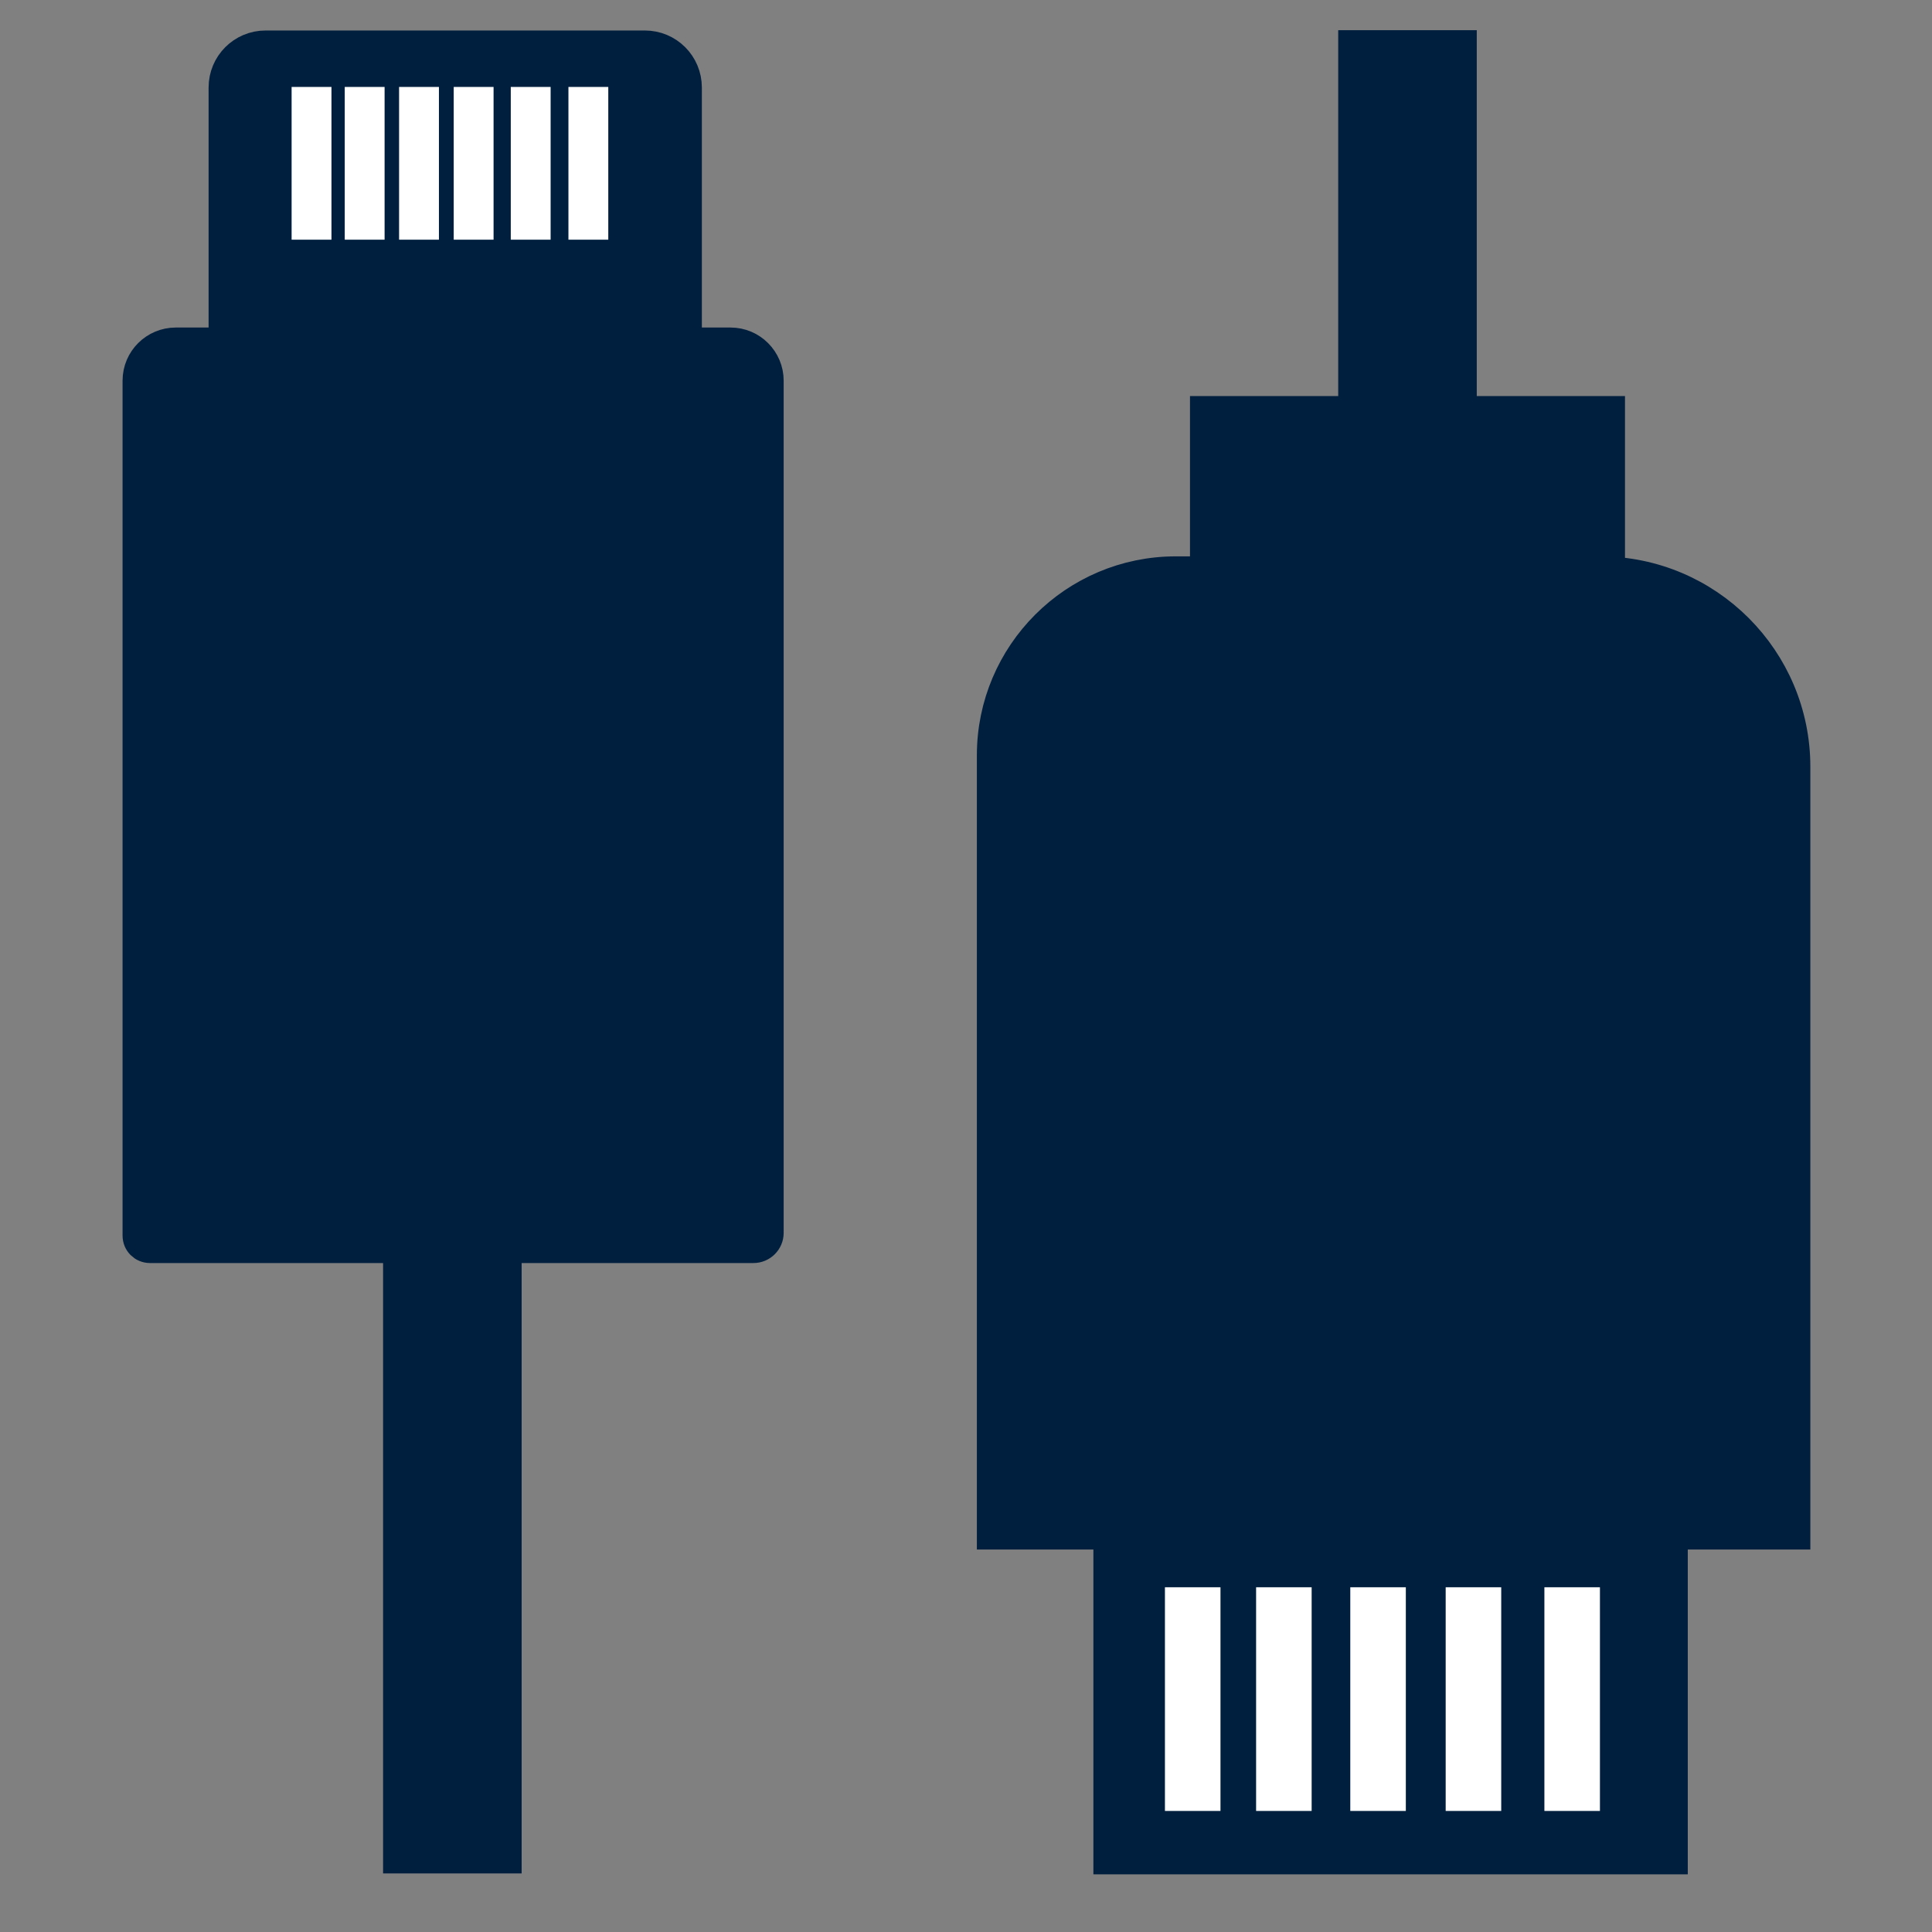
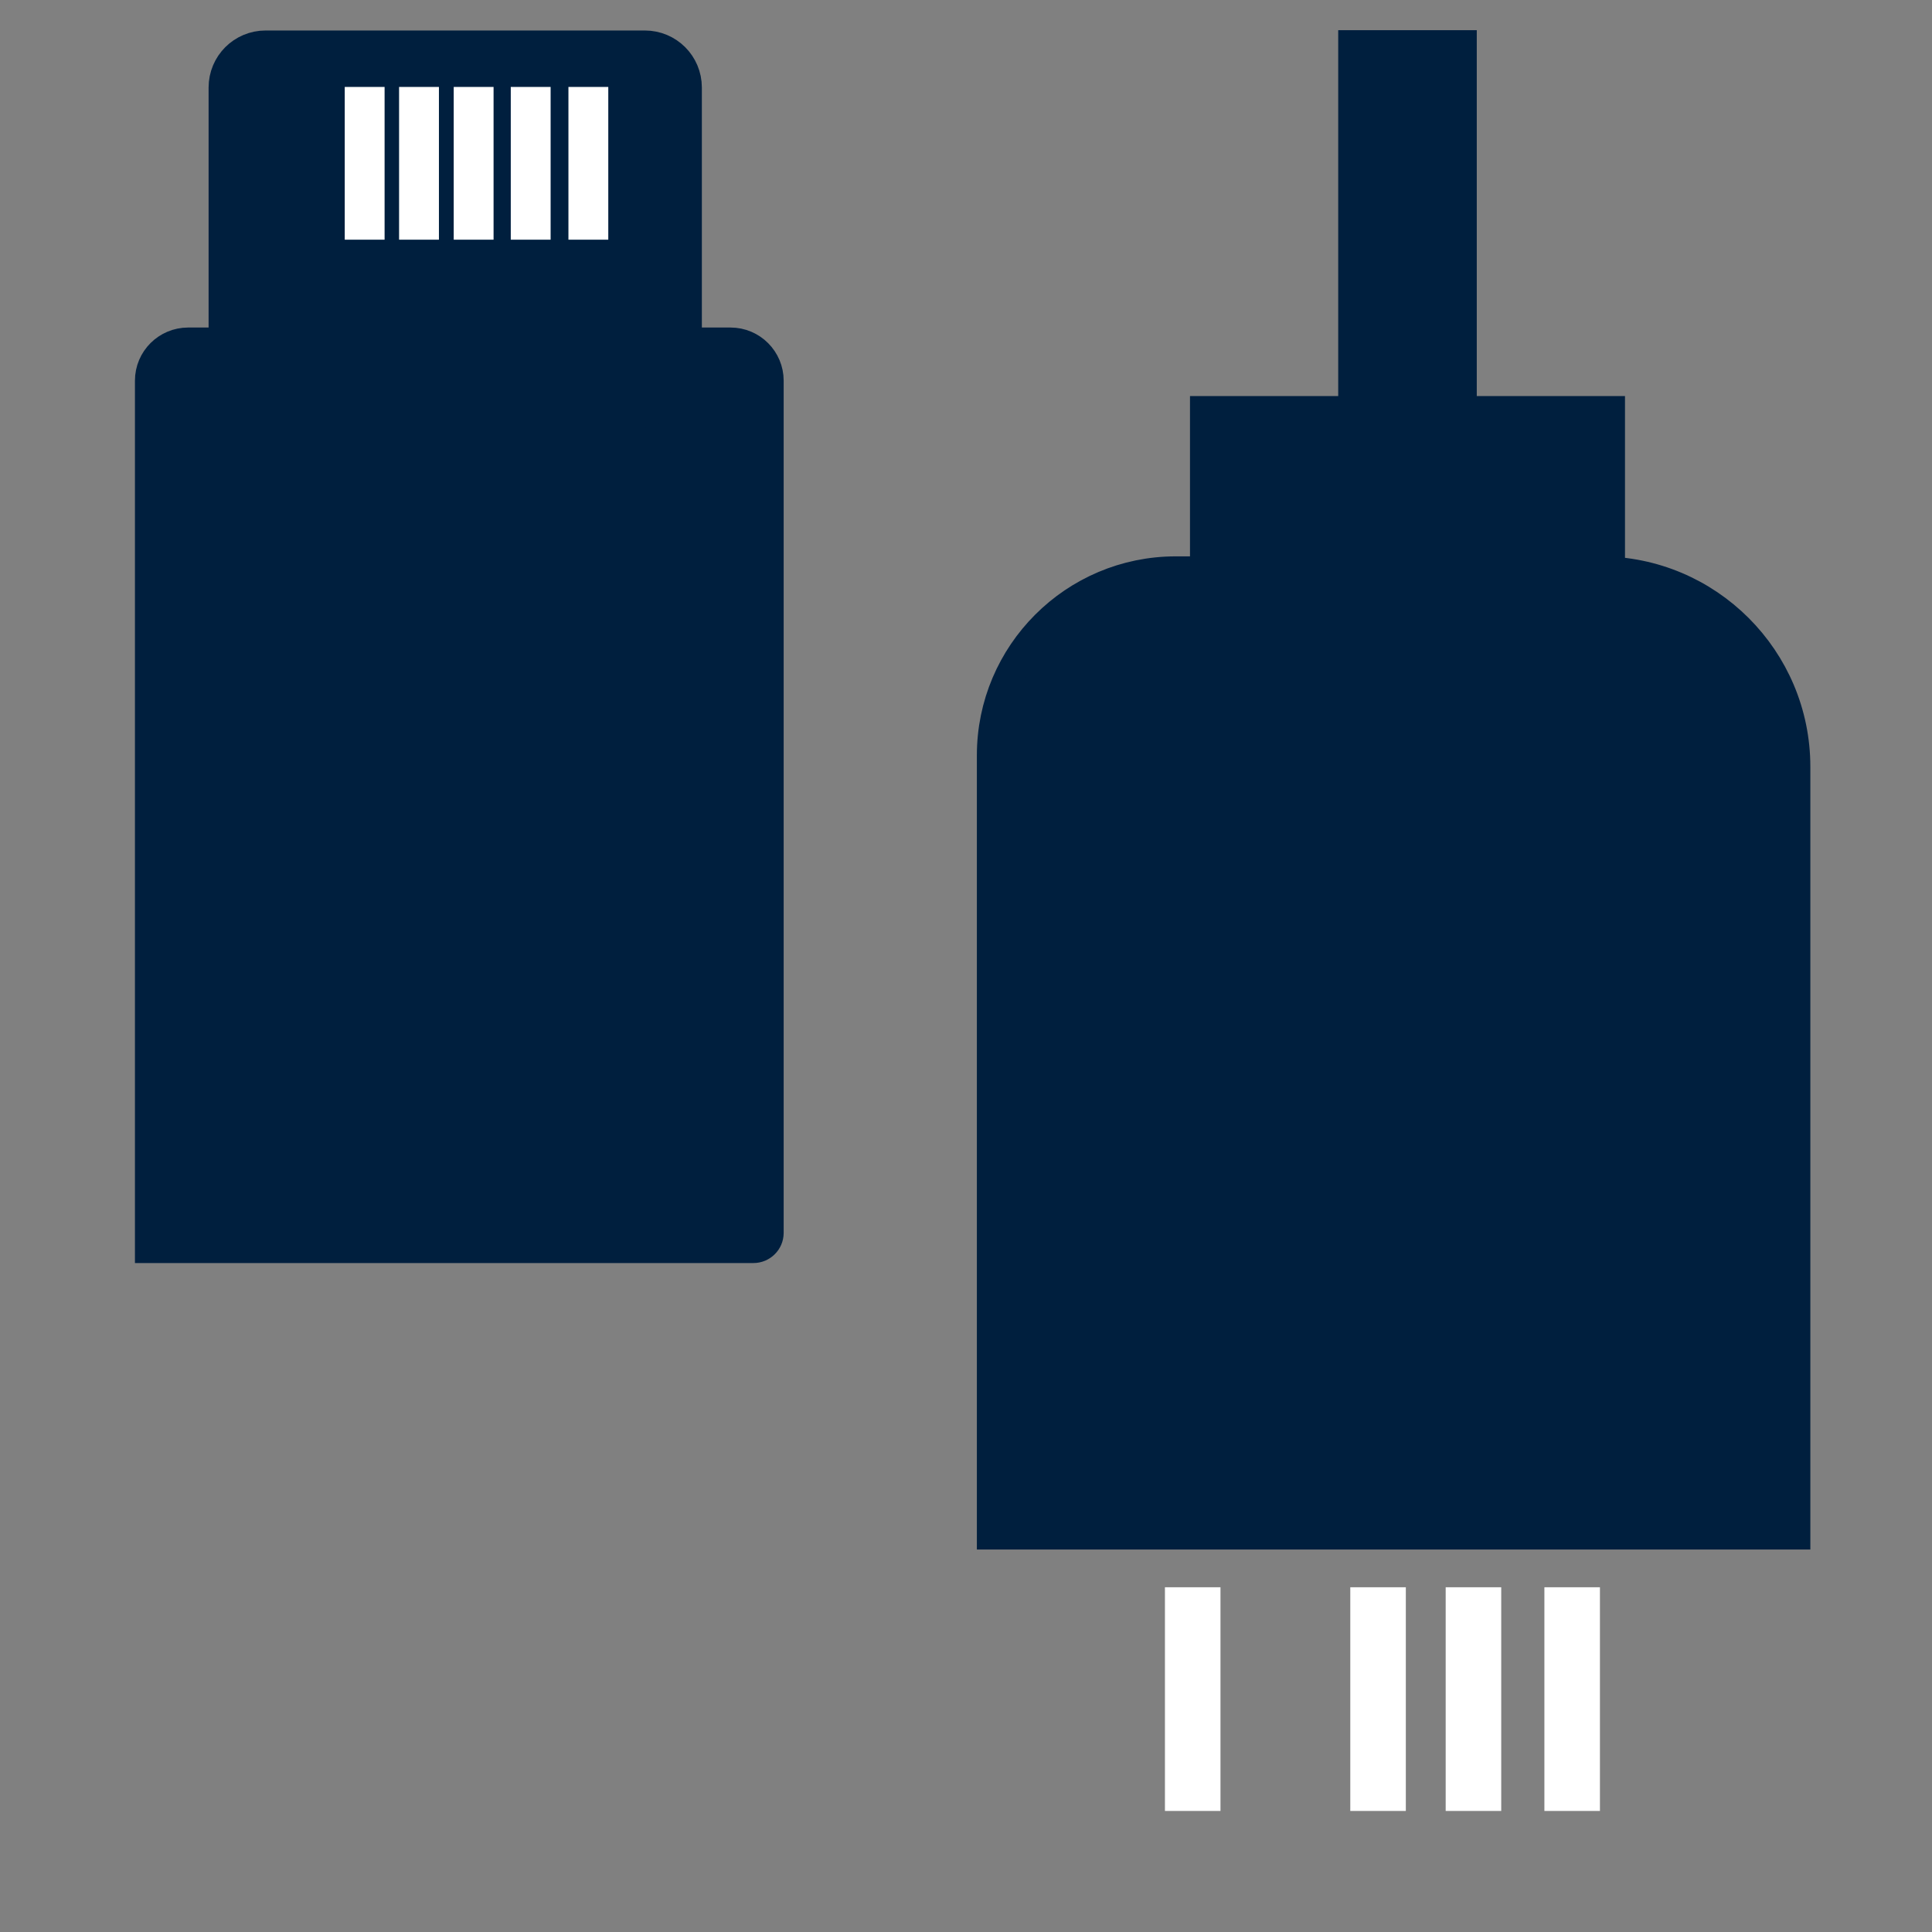
<svg xmlns="http://www.w3.org/2000/svg" version="1.1" id="Слой_1" x="0px" y="0px" viewBox="0 0 64 64" style="enable-background:new 0 0 64 64;" xml:space="preserve">
  <rect x="0" y="0" width="64" height="64" fill="#808080" stroke="none" />
  <style type="text/css">
	.st0{fill:#001F3E;stroke:#001F3E;stroke-miterlimit:10;}
	.st1{fill:#FFFFFF;stroke:#FFFFFF;stroke-miterlimit:10;}
</style>
-   <path class="st0" d="M24.96,41.34H4.97c-0.23,0-0.41-0.18-0.41-0.41V12.61c0-0.7,0.57-1.26,1.26-1.26H24.2  c0.7,0,1.26,0.57,1.26,1.26v28.23C25.46,41.12,25.23,41.34,24.96,41.34z" />
+   <path class="st0" d="M24.96,41.34H4.97V12.61c0-0.7,0.57-1.26,1.26-1.26H24.2  c0.7,0,1.26,0.57,1.26,1.26v28.23C25.46,41.12,25.23,41.34,24.96,41.34z" />
  <path class="st0" d="M21.36,14.68H8.8c-0.77,0-1.39-0.62-1.39-1.39V2.9c0-0.77,0.62-1.39,1.39-1.39h12.56  c0.77,0,1.39,0.62,1.39,1.39v10.39C22.76,14.06,22.13,14.68,21.36,14.68z" />
-   <rect x="13.19" y="32.13" class="st0" width="3.59" height="29.43" />
  <rect x="44.83" y="1.5" class="st0" width="3.59" height="29.43" />
-   <rect x="10.16" y="3.38" class="st1" width="0.32" height="4.06" />
  <rect x="11.92" y="3.38" class="st1" width="0.32" height="4.06" />
  <rect x="13.72" y="3.38" class="st1" width="0.32" height="4.06" />
  <rect x="15.53" y="3.38" class="st1" width="0.32" height="4.06" />
  <rect x="17.42" y="3.38" class="st1" width="0.32" height="4.06" />
  <rect x="19.33" y="3.38" class="st1" width="0.32" height="4.06" />
  <path class="st0" d="M59.47,50.83H32.86V25.02c0-3.36,2.73-6.09,6.09-6.09H53c3.57,0,6.47,2.9,6.47,6.47V50.83z" />
-   <rect x="36.72" y="46.15" class="st0" width="18.69" height="15.44" />
  <rect x="39.09" y="53.08" class="st1" width="0.84" height="6.41" />
-   <rect x="42.11" y="53.08" class="st1" width="0.84" height="6.41" />
  <rect x="45.23" y="53.08" class="st1" width="0.84" height="6.41" />
  <rect x="48.39" y="53.08" class="st1" width="0.84" height="6.41" />
  <rect x="51.66" y="53.08" class="st1" width="0.84" height="6.41" />
  <rect x="39.92" y="13.62" class="st0" width="13.41" height="5.78" />
</svg>